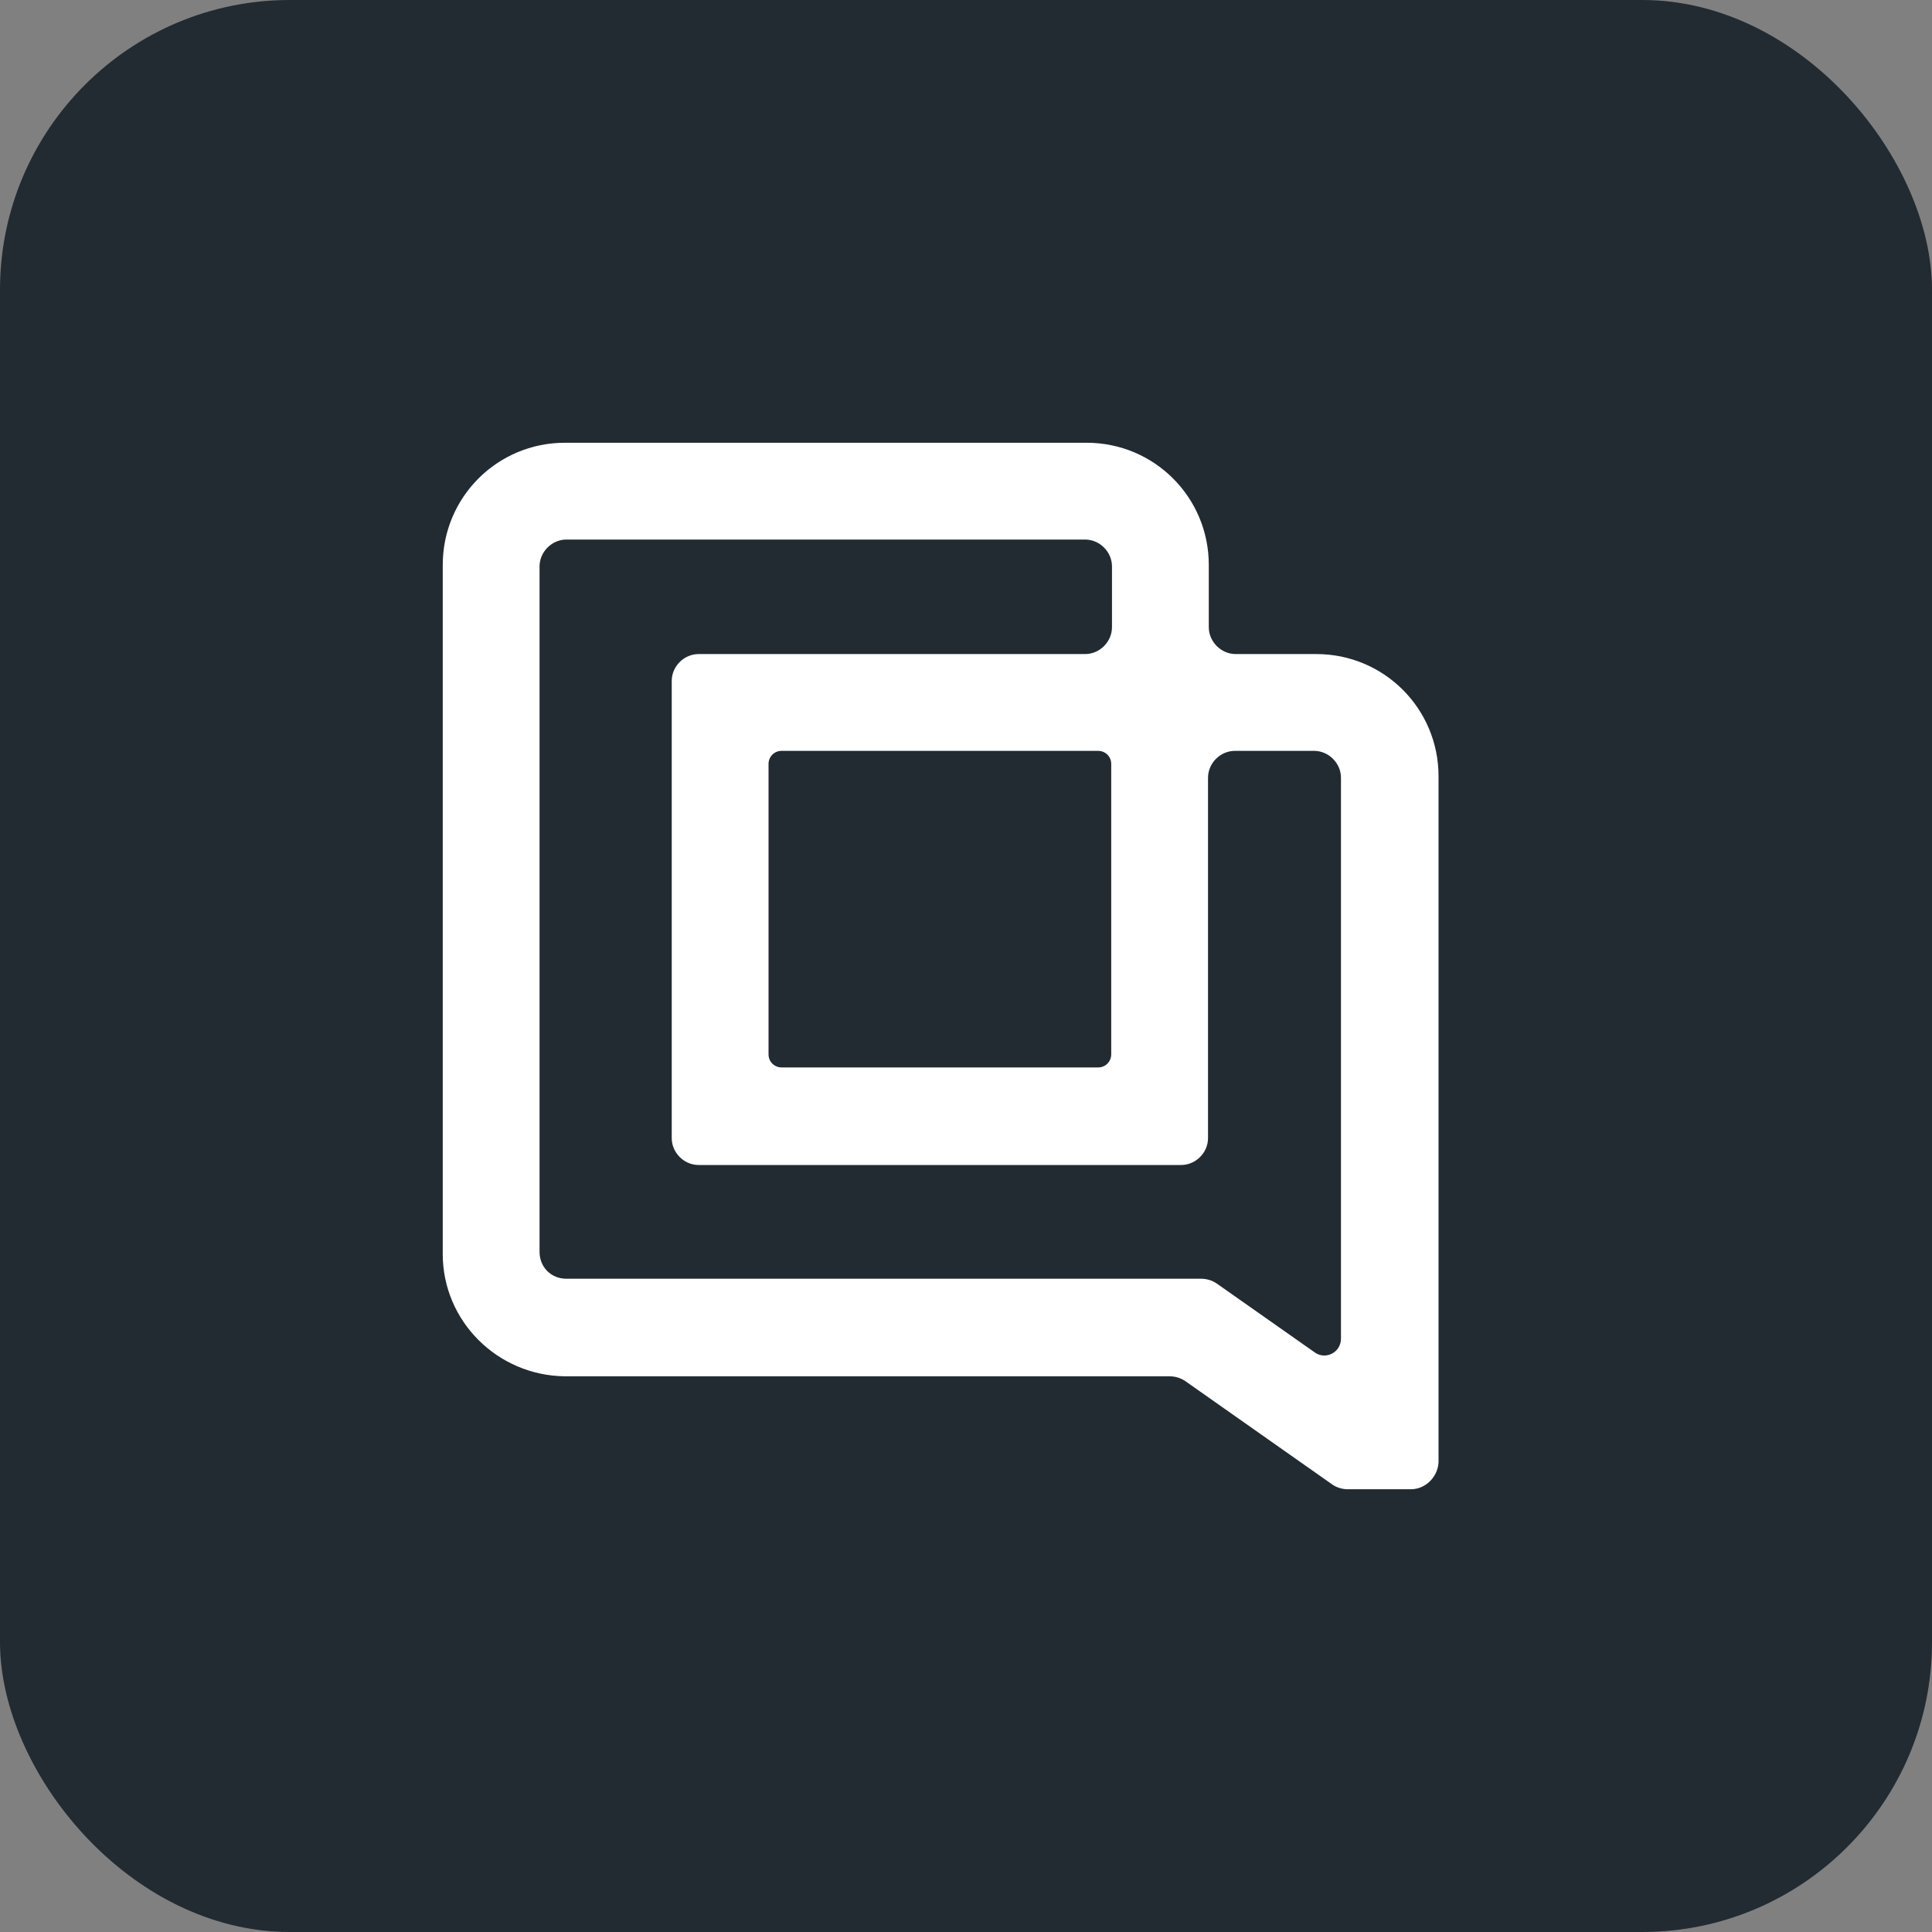
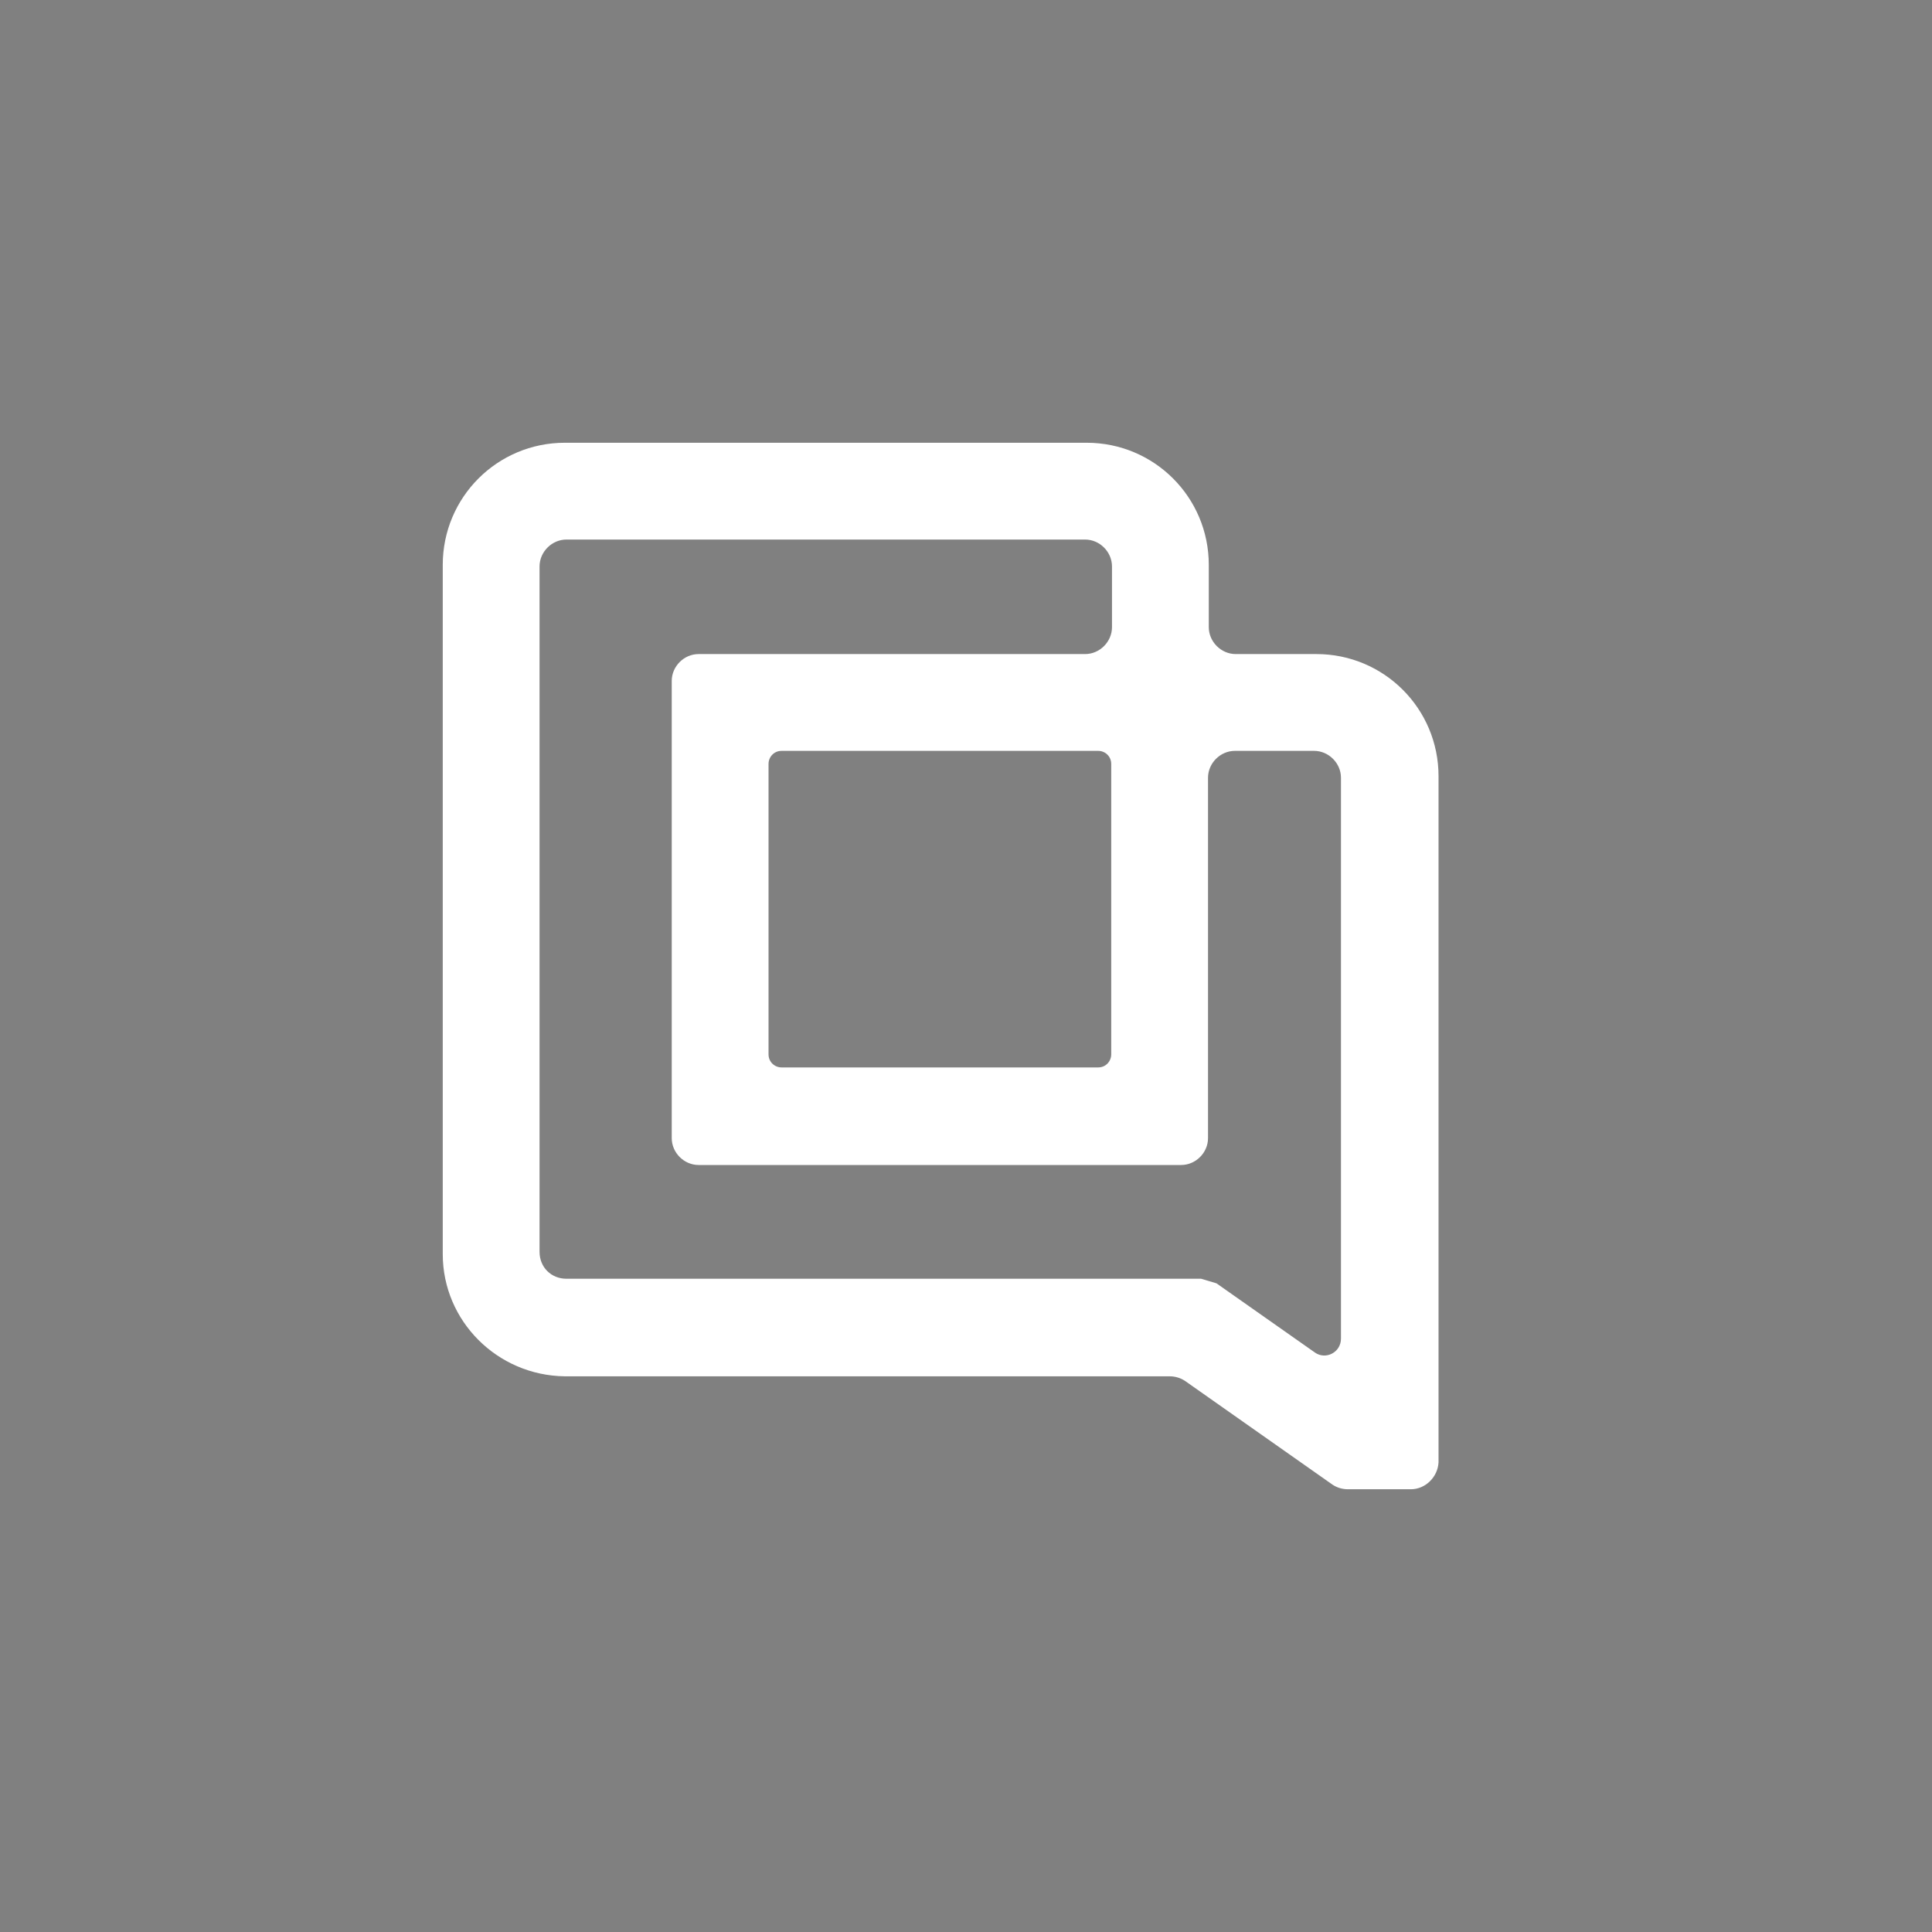
<svg xmlns="http://www.w3.org/2000/svg" width="48" height="48" viewBox="0 0 48 48" fill="none">
  <rect x="0" y="0" width="48" height="48" fill="#808080" stroke="none" />
-   <rect width="48" height="48" rx="7.2" fill="#222B32" />
-   <path fill-rule="evenodd" clip-rule="evenodd" d="M33.487 37H35.053C35.416 37 35.721 36.695 35.74 36.332V19.285C35.74 17.605 34.385 16.25 32.705 16.25H30.701C30.338 16.25 30.032 15.944 30.032 15.582V14.035C30.032 12.355 28.677 11 26.997 11H14.035C12.355 11 11 12.355 11 14.035V31.159C11 32.819 12.355 34.175 14.035 34.194H29.059C29.192 34.194 29.326 34.232 29.441 34.308L33.106 36.886C33.22 36.962 33.354 37 33.487 37ZM29.841 31.77H14.073C13.692 31.77 13.405 31.483 13.405 31.101V14.073C13.405 13.711 13.711 13.405 14.073 13.405H26.959C27.322 13.405 27.627 13.711 27.627 14.073V15.582C27.627 15.944 27.322 16.25 26.959 16.25H17.357C16.994 16.25 16.689 16.555 16.689 16.918V28.276C16.689 28.639 16.994 28.944 17.357 28.944H29.345C29.708 28.944 30.013 28.639 30.013 28.276V19.323C30.013 18.96 30.319 18.655 30.681 18.655H32.648C33.01 18.655 33.316 18.96 33.316 19.323V33.258C33.316 33.602 32.934 33.793 32.667 33.602L30.223 31.884C30.109 31.808 29.975 31.77 29.841 31.77ZM27.283 26.52H19.419C19.247 26.52 19.094 26.386 19.094 26.195V18.98C19.094 18.808 19.228 18.655 19.419 18.655H27.283C27.455 18.655 27.608 18.789 27.608 18.98V26.195C27.608 26.367 27.474 26.52 27.283 26.52Z" fill="white" />
+   <path fill-rule="evenodd" clip-rule="evenodd" d="M33.487 37H35.053C35.416 37 35.721 36.695 35.74 36.332V19.285C35.74 17.605 34.385 16.25 32.705 16.25H30.701C30.338 16.25 30.032 15.944 30.032 15.582V14.035C30.032 12.355 28.677 11 26.997 11H14.035C12.355 11 11 12.355 11 14.035V31.159C11 32.819 12.355 34.175 14.035 34.194H29.059C29.192 34.194 29.326 34.232 29.441 34.308L33.106 36.886C33.22 36.962 33.354 37 33.487 37ZM29.841 31.77H14.073C13.692 31.77 13.405 31.483 13.405 31.101V14.073C13.405 13.711 13.711 13.405 14.073 13.405H26.959C27.322 13.405 27.627 13.711 27.627 14.073V15.582C27.627 15.944 27.322 16.25 26.959 16.25H17.357C16.994 16.25 16.689 16.555 16.689 16.918V28.276C16.689 28.639 16.994 28.944 17.357 28.944H29.345C29.708 28.944 30.013 28.639 30.013 28.276V19.323C30.013 18.96 30.319 18.655 30.681 18.655H32.648C33.01 18.655 33.316 18.96 33.316 19.323V33.258C33.316 33.602 32.934 33.793 32.667 33.602L30.223 31.884ZM27.283 26.52H19.419C19.247 26.52 19.094 26.386 19.094 26.195V18.98C19.094 18.808 19.228 18.655 19.419 18.655H27.283C27.455 18.655 27.608 18.789 27.608 18.98V26.195C27.608 26.367 27.474 26.52 27.283 26.52Z" fill="white" />
</svg>